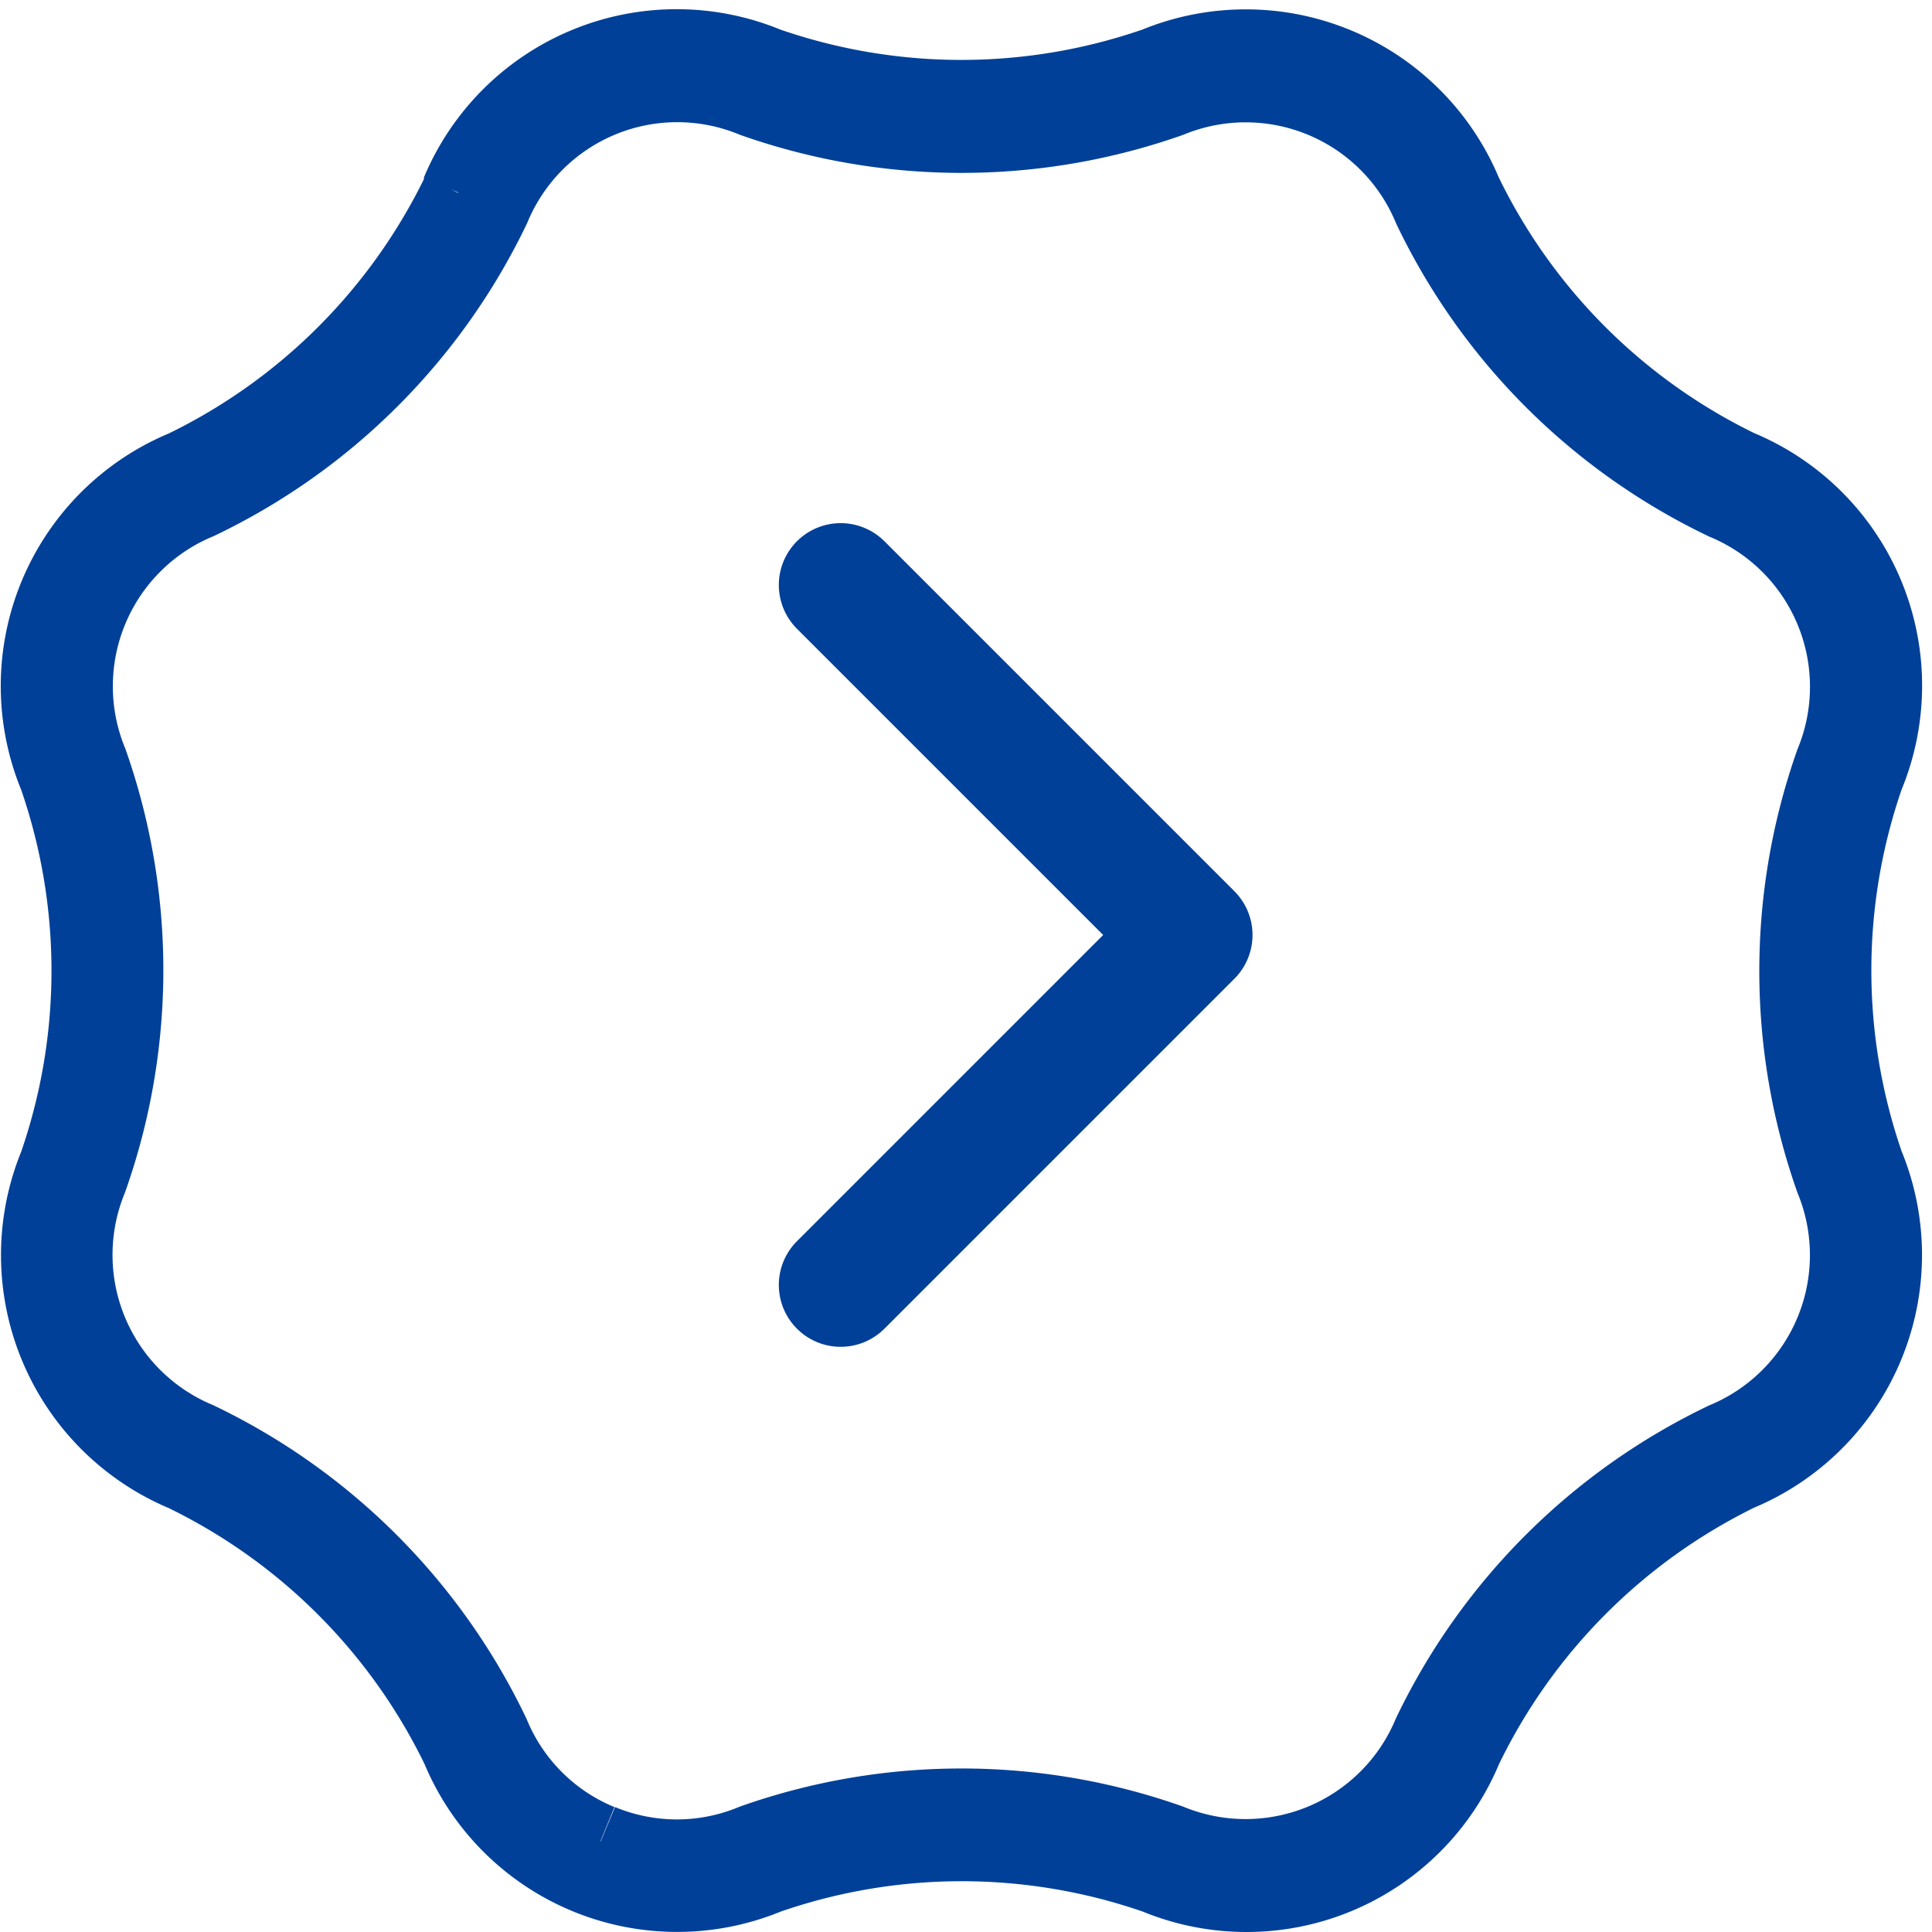
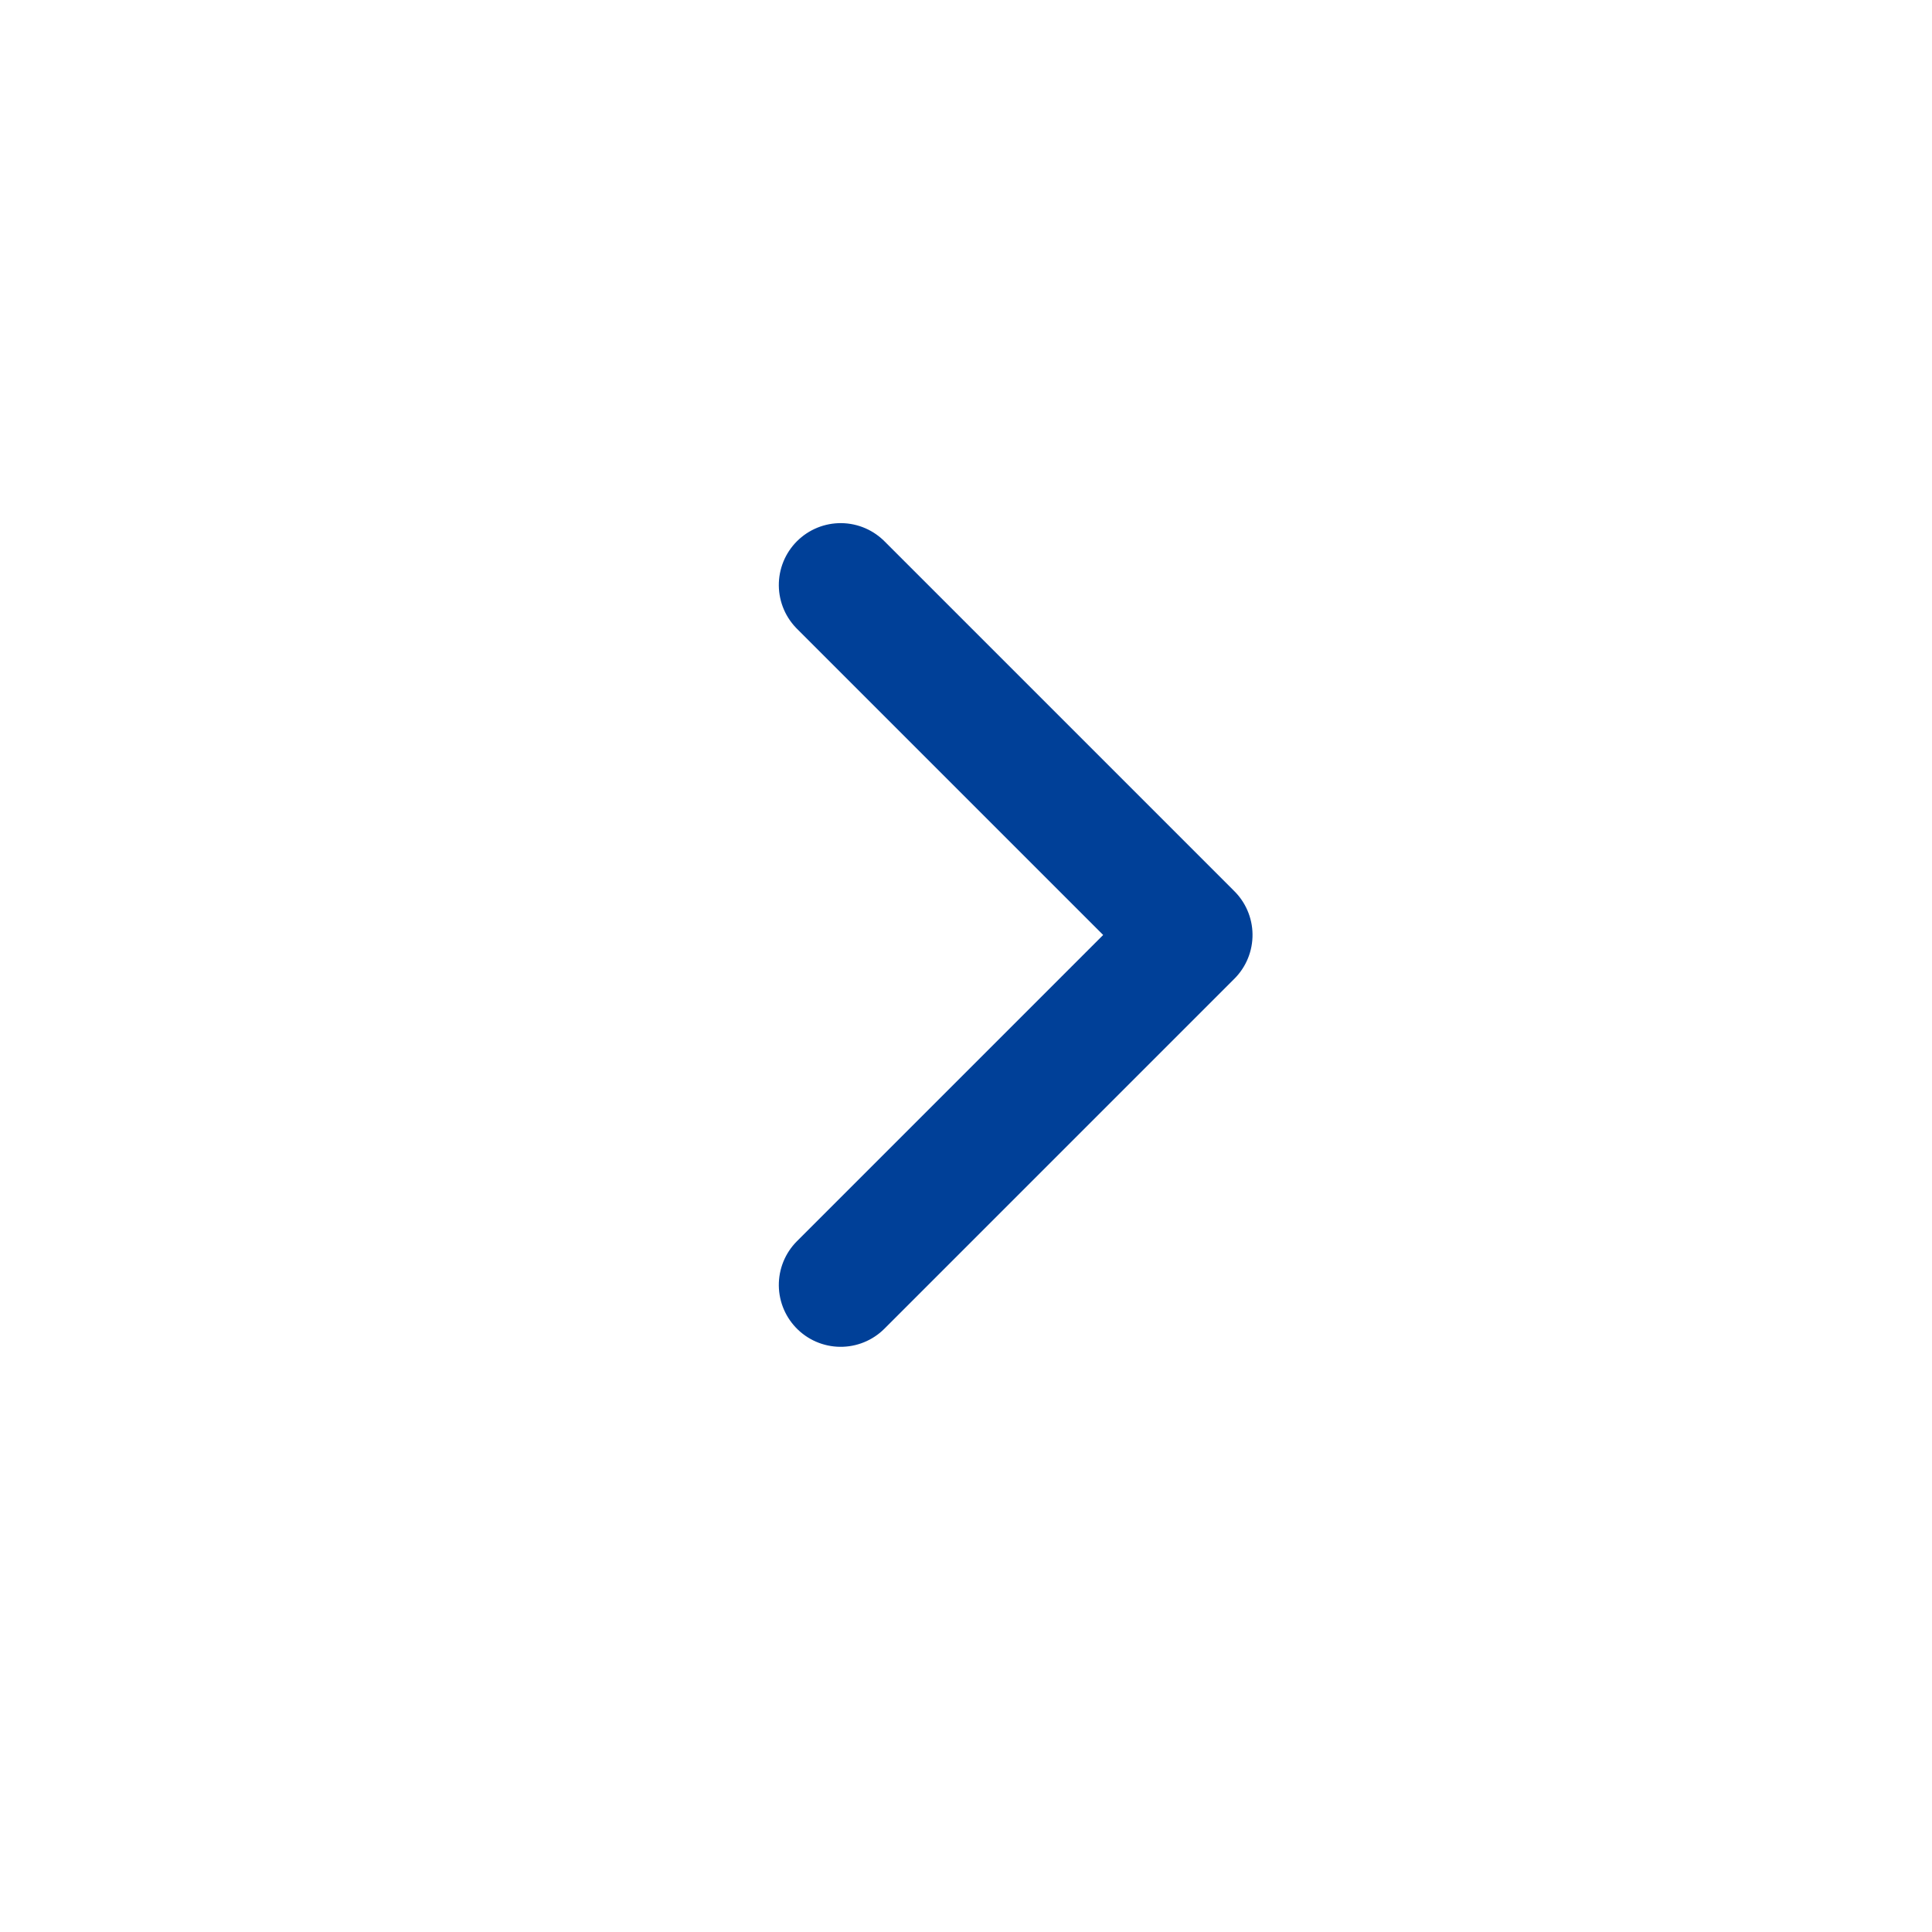
<svg xmlns="http://www.w3.org/2000/svg" width="15.614" height="15.616" viewBox="0 0 15.614 15.616">
  <g id="more_b" transform="translate(-1724.765 -1065.621)">
-     <path id="路径_40218" data-name="路径 40218" d="M6.972,4.749A4.79,4.79,0,0,1,4.754,6.966a1.913,1.913,0,0,0-1.035,2.5,4.79,4.79,0,0,1,0,3.137,1.92,1.92,0,0,0,1.034,2.5,4.785,4.785,0,0,1,2.218,2.218,1.914,1.914,0,0,0,2.5,1.036,4.785,4.785,0,0,1,3.137,0,1.913,1.913,0,0,0,2.5-1.034A4.8,4.8,0,0,1,17.32,15.1a1.915,1.915,0,0,0,1.035-2.5h0a4.789,4.789,0,0,1,0-3.137,1.913,1.913,0,0,0-1.034-2.5,4.782,4.782,0,0,1-2.216-2.219,1.918,1.918,0,0,0-2.5-1.035,4.787,4.787,0,0,1-3.137,0,1.914,1.914,0,0,0-2.5,1.034M8.119,18.071a1.6,1.6,0,0,1-.871-.869,5.064,5.064,0,0,0-2.381-2.383,1.613,1.613,0,0,1-.87-2.1A5.066,5.066,0,0,0,4,9.348a1.611,1.611,0,0,1,.871-2.1,5.056,5.056,0,0,0,2.383-2.38,1.61,1.61,0,0,1,2.1-.87,5.066,5.066,0,0,0,3.369,0,1.613,1.613,0,0,1,2.1.872,5.054,5.054,0,0,0,2.381,2.382,1.612,1.612,0,0,1,.87,2.1,5.06,5.06,0,0,0,0,3.369,1.613,1.613,0,0,1-.871,2.1A5.065,5.065,0,0,0,14.822,17.2a1.614,1.614,0,0,1-2.1.87,5.062,5.062,0,0,0-3.369,0,1.6,1.6,0,0,1-1.231,0" transform="translate(1721.498 1062.432)" fill="#004098" stroke="#004098" stroke-width="0.6" />
    <path id="路径_48863" data-name="路径 48863" d="M6767.56,1070.186v4h4" transform="translate(5760.211 6618.129) rotate(-135)" fill="none" stroke="#004098" stroke-linecap="round" stroke-linejoin="round" stroke-width="1" />
  </g>
</svg>